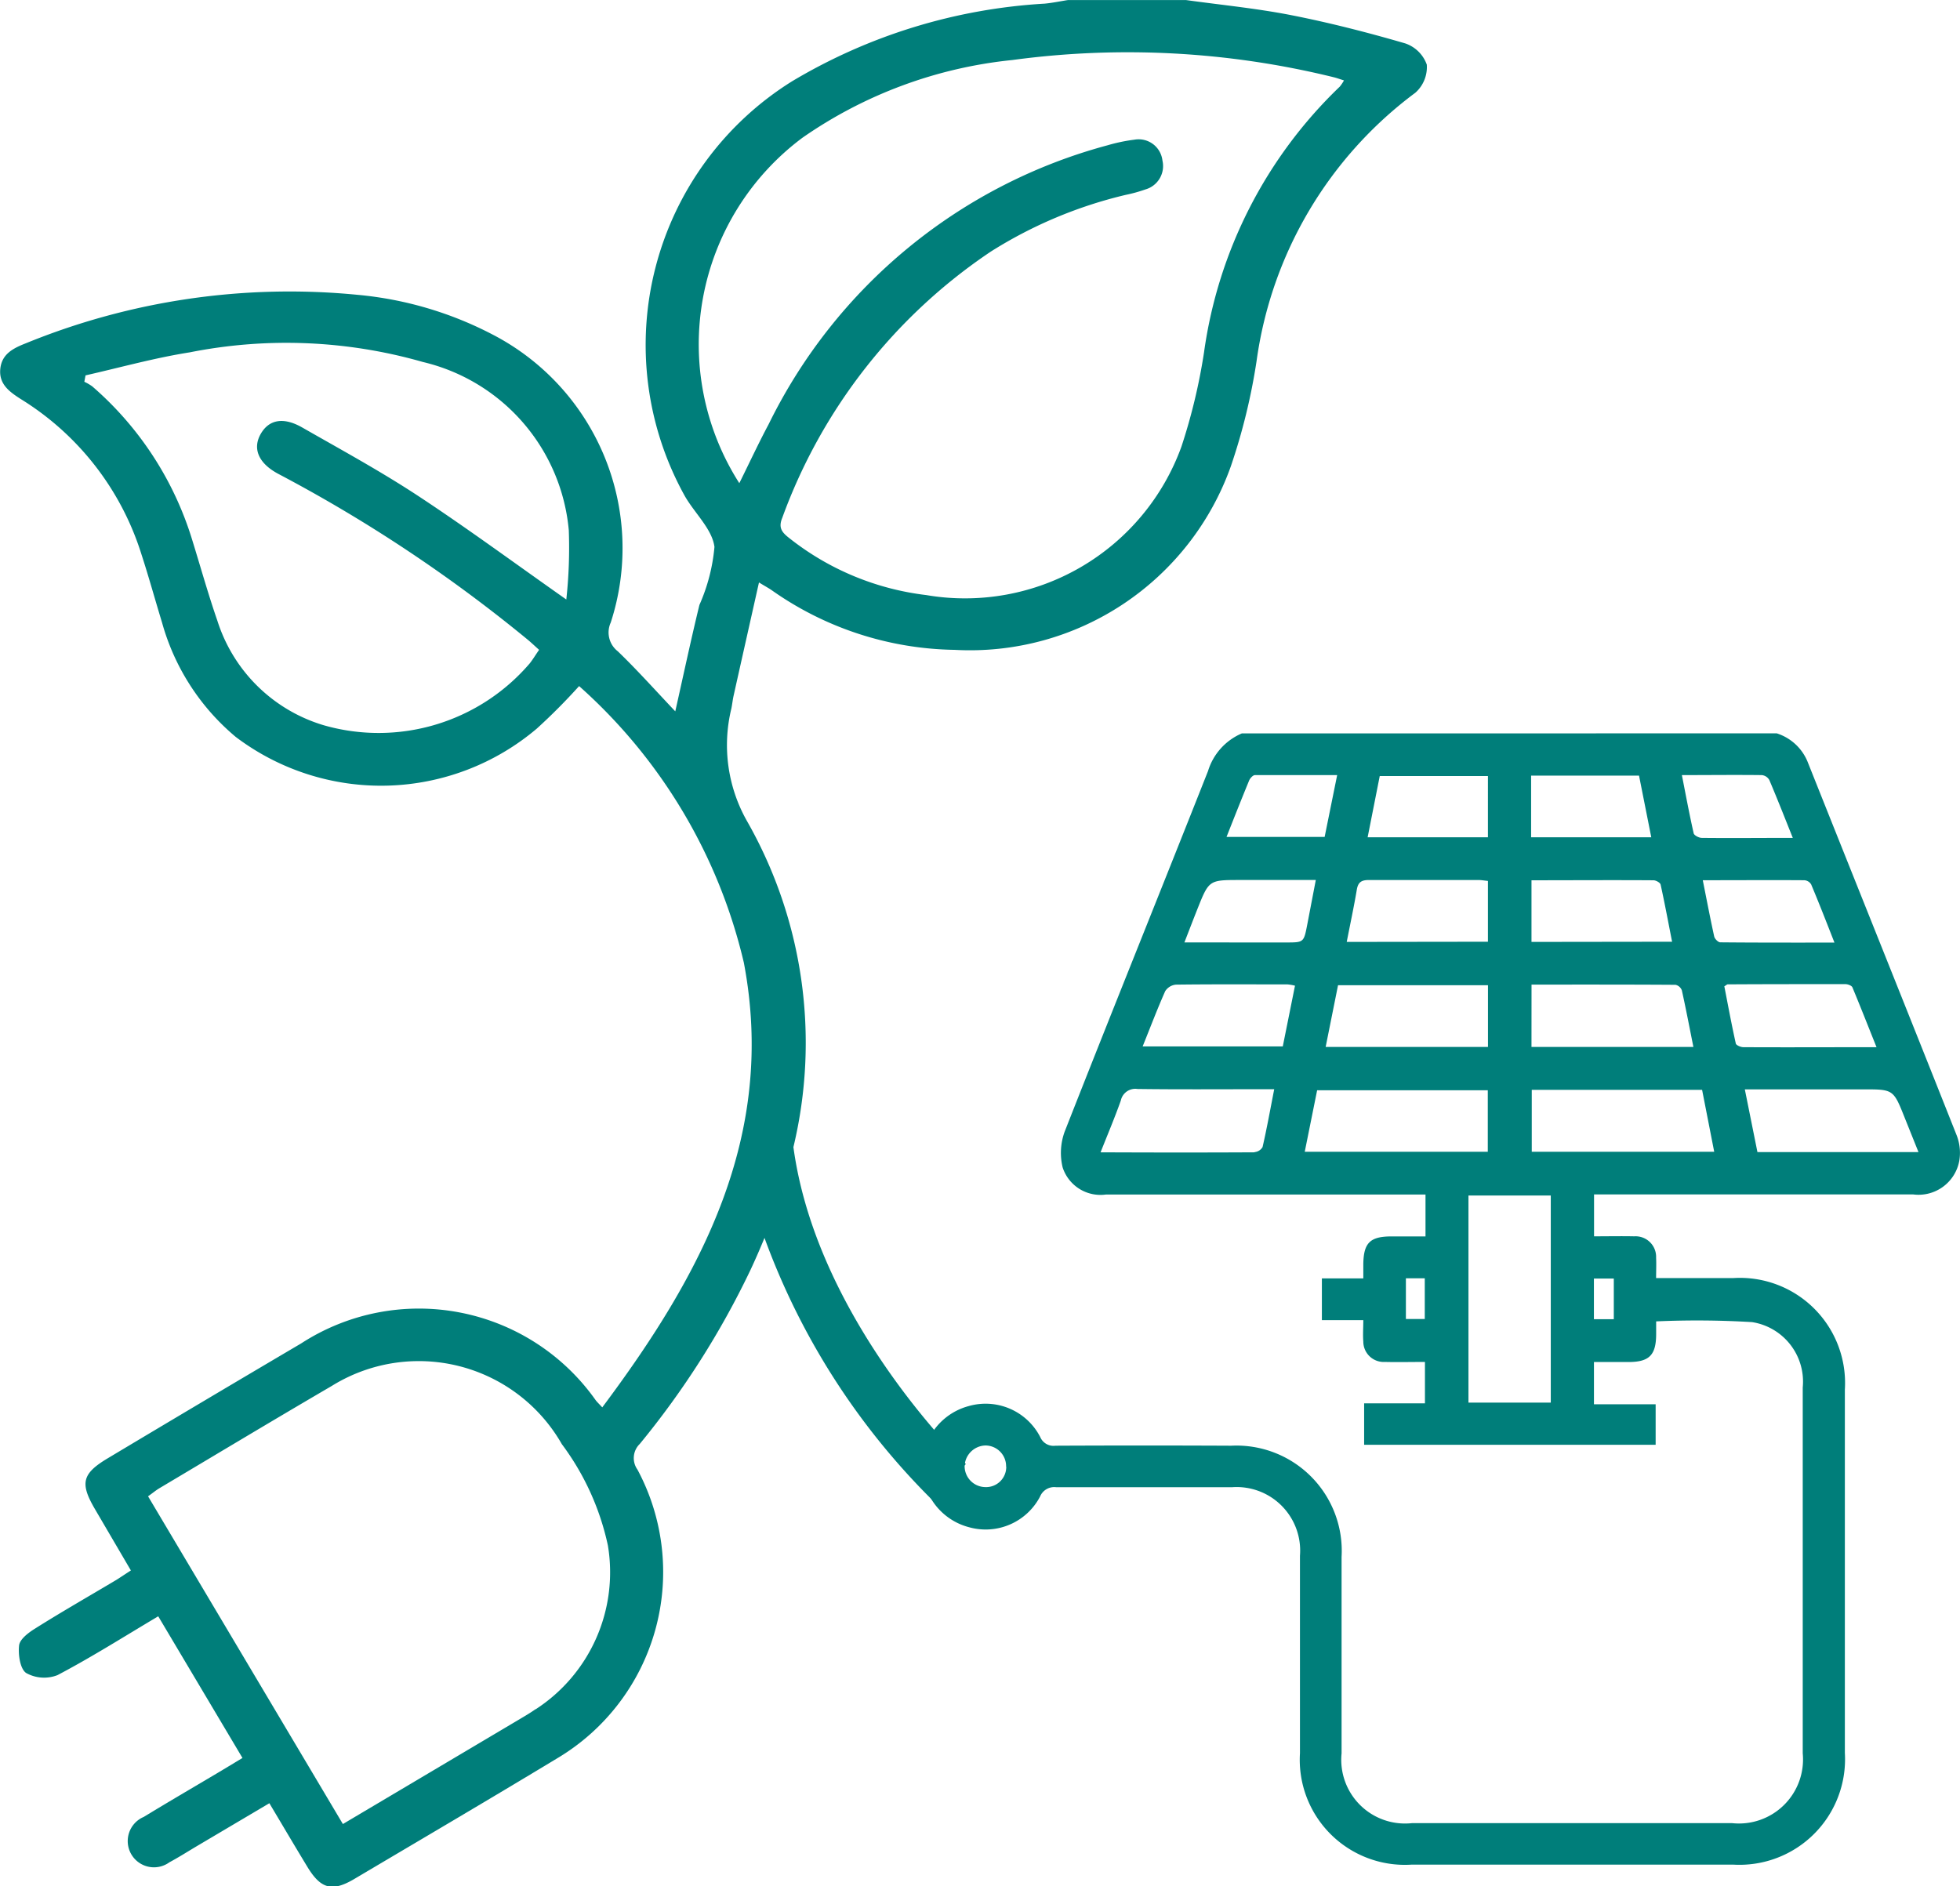
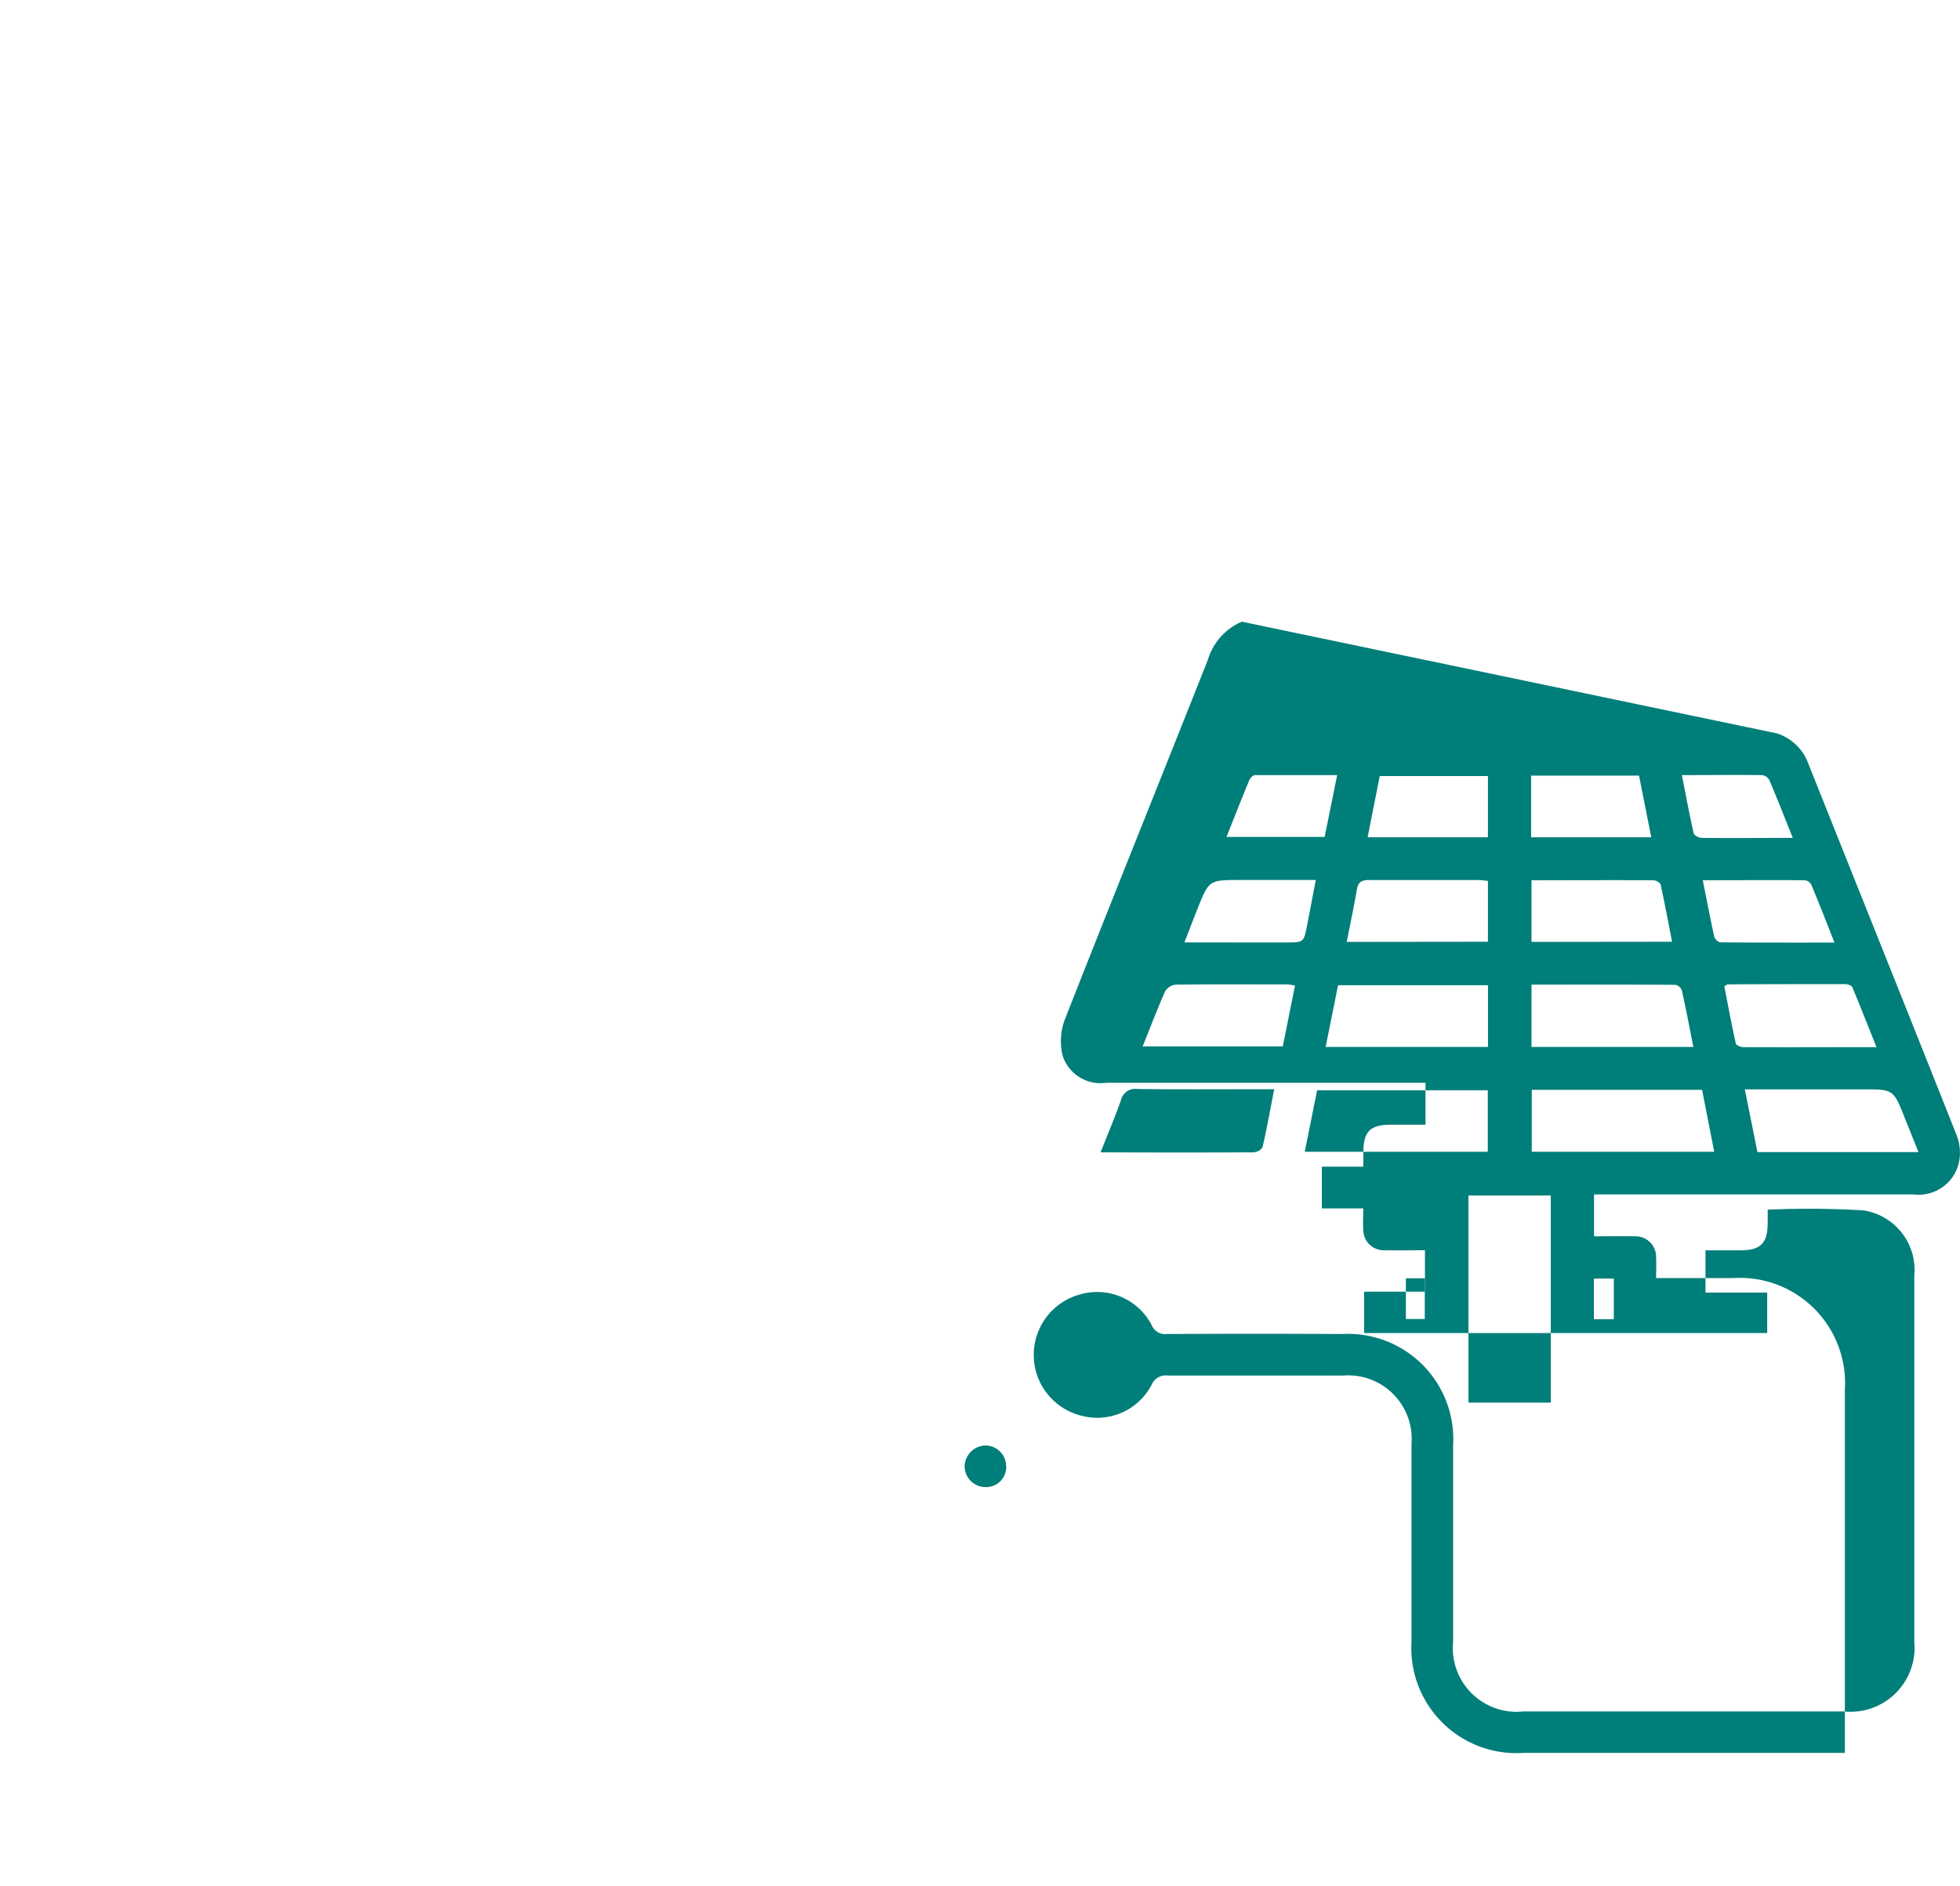
<svg xmlns="http://www.w3.org/2000/svg" width="42.574" height="40.978" viewBox="0 0 42.574 40.978">
  <defs>
    <style>.a{fill:#007e7a;}</style>
  </defs>
  <g transform="translate(-1034.308 -318.365)">
-     <path class="a" d="M1240.263,467.377a1.076,1.076,0,0,1,.665.606c1.081,2.712,2.17,5.421,3.246,8.135a1.05,1.05,0,0,1,.054.543.9.9,0,0,1-1,.733q-3.307,0-6.615,0h-.319v.91c.306,0,.59-.006.873,0a.447.447,0,0,1,.475.465c.007.139,0,.279,0,.442h1.678a2.284,2.284,0,0,1,2.422,2.423q0,3.947,0,7.893a2.294,2.294,0,0,1-2.423,2.427q-3.494,0-6.988,0a2.283,2.283,0,0,1-2.425-2.42c0-1.431,0-2.862,0-4.293a1.38,1.38,0,0,0-1.479-1.486c-1.271,0-2.543,0-3.814,0a.332.332,0,0,0-.351.2,1.334,1.334,0,0,1-1.536.671,1.361,1.361,0,0,1-.019-2.633,1.334,1.334,0,0,1,1.558.673.313.313,0,0,0,.331.187q1.907-.009,3.814,0a2.287,2.287,0,0,1,2.4,2.416q0,2.133,0,4.267a1.385,1.385,0,0,0,1.526,1.517q3.481,0,6.961,0a1.392,1.392,0,0,0,1.53-1.518q0-1.6,0-3.2c0-1.582,0-3.165,0-4.747a1.308,1.308,0,0,0-1.1-1.42,19.882,19.882,0,0,0-2.084-.016c0,.1,0,.184,0,.271,0,.462-.149.611-.6.612h-.751v.918h1.34v.88H1231.3v-.9h1.321v-.9c-.3,0-.587.007-.87,0a.443.443,0,0,1-.469-.444c-.012-.146,0-.295,0-.464h-.9v-.907h.9c0-.121,0-.216,0-.312.007-.46.146-.6.614-.6h.737v-.91h-2.433q-2.254,0-4.508,0a.864.864,0,0,1-.941-.589,1.348,1.348,0,0,1,.041-.769c1.028-2.618,2.083-5.226,3.117-7.842a1.3,1.3,0,0,1,.735-.818Zm-4.909,10.04h-1.788v4.5h1.788Zm-1.368-.95v-1.336h-3.707l-.269,1.336Zm4.918,0-.263-1.345h-3.7v1.345Zm-4.914-2.277v-1.341h-3.257l-.269,1.341Zm.945,0h3.517c-.084-.418-.161-.825-.251-1.23a.192.192,0,0,0-.136-.12c-1.038-.007-2.075-.005-3.129-.005Zm8.406,2.284-.3-.748c-.245-.615-.245-.615-.9-.615h-2.572l.274,1.363Zm-14.42,0a.221.221,0,0,0,.173-.11c.092-.4.166-.813.253-1.256h-.283c-.9,0-1.791.007-2.687-.005a.321.321,0,0,0-.362.251c-.131.37-.285.733-.44,1.125C1226.724,476.484,1227.823,476.485,1228.922,476.479Zm.877-3.615a1.056,1.056,0,0,0-.162-.028c-.808,0-1.615-.005-2.422.005a.311.311,0,0,0-.235.142c-.172.387-.322.784-.49,1.2h3.044Zm9.574,1.255c.009.039.108.081.165.081.949.005,1.9,0,2.893,0-.181-.451-.347-.875-.524-1.3-.017-.039-.1-.07-.154-.07-.852,0-1.7,0-2.556.005-.015,0-.029.017-.072.043C1239.205,473.29,1239.282,473.706,1239.374,474.119Zm-5.383-2.21v-1.321c-.073-.007-.141-.02-.209-.02-.791,0-1.582,0-2.373,0-.162,0-.238.044-.266.209-.063.374-.143.745-.219,1.136Zm4,0c-.084-.428-.16-.836-.249-1.241-.009-.042-.1-.094-.156-.094-.876-.006-1.753,0-2.649,0v1.339Zm-4-3.6h-2.35l-.263,1.331h2.613Zm.938,1.331h2.61l-.266-1.34h-2.344Zm6.077,1.015a.186.186,0,0,0-.143-.082c-.727-.005-1.453,0-2.205,0,.085.427.161.826.248,1.222.011.051.085.126.13.127.813.008,1.627.006,2.482.006C1241.339,471.471,1241.179,471.06,1241.008,470.654Zm-12.253,1.27h.852c.386,0,.386,0,.461-.387l.186-.97h-1.647c-.673,0-.673,0-.925.632-.091.229-.179.459-.282.724Zm11.346-3.536a.21.21,0,0,0-.159-.1c-.566-.007-1.133,0-1.736,0,.086.438.163.853.256,1.264.011.047.115.1.177.1.638.007,1.277,0,1.976,0C1240.432,469.2,1240.272,468.793,1240.1,468.388Zm-9.383-.1c-.607,0-1.2,0-1.785,0-.043,0-.1.062-.124.11-.165.4-.323.8-.494,1.233h2.131Zm-7.191,15.021a.45.45,0,0,0-.451-.457.466.466,0,0,0-.45.439.455.455,0,0,0,.445.465A.438.438,0,0,0,1223.526,483.308Zm13.2-3.2v-.884h-.432v.884Zm-4.516-.889v.884h.41v-.884Z" transform="translate(-167.361 -133.08)" />
-     <path class="a" d="M1065.3,319.769a.755.755,0,0,0-.468-.461c-.817-.238-1.644-.45-2.478-.614-.755-.148-1.524-.222-2.286-.328h-2.561c-.169.026-.337.062-.507.078a12.054,12.054,0,0,0-5.484,1.685,6.752,6.752,0,0,0-2.333,9.012c.214.375.594.717.644,1.106a3.968,3.968,0,0,1-.327,1.261c-.184.757-.346,1.519-.524,2.311-.426-.449-.822-.894-1.25-1.306a.518.518,0,0,1-.152-.623,5.225,5.225,0,0,0-2.566-6.257,7.887,7.887,0,0,0-2.933-.863,15.143,15.143,0,0,0-7.206,1.053c-.272.107-.524.231-.555.56s.2.494.443.65a6.1,6.1,0,0,1,2.621,3.367c.161.494.3,1,.45,1.491a4.972,4.972,0,0,0,1.6,2.483,5.231,5.231,0,0,0,6.541-.181,12.985,12.985,0,0,0,.918-.923,11.576,11.576,0,0,1,3.578,6.007c.716,3.76-.92,6.782-3.075,9.663-.07-.076-.109-.112-.141-.153a4.7,4.7,0,0,0-6.4-1.236q-2.1,1.238-4.192,2.49c-.563.335-.617.542-.292,1.1l.786,1.342c-.129.083-.216.142-.307.2-.595.355-1.2.7-1.783,1.068-.139.087-.322.226-.338.359-.023.2.021.509.152.6a.8.8,0,0,0,.682.047c.738-.388,1.444-.836,2.188-1.278l1.83,3.078c-.205.123-.384.232-.564.339-.527.313-1.057.622-1.58.941a.57.57,0,1,0,.557.986c.2-.107.391-.229.586-.345l1.585-.938c.293.491.556.938.825,1.381.292.482.539.549,1.019.265,1.467-.869,2.938-1.733,4.4-2.617a4.71,4.71,0,0,0,1.751-6.278.429.429,0,0,1,.051-.557,18.476,18.476,0,0,0,2.4-3.77c.11-.235.213-.471.309-.706a15.489,15.489,0,0,0,3.639,5.689l.735-.776c-.033-.031-3.235-3.111-3.746-6.885a9.727,9.727,0,0,0-1-7.069,3.349,3.349,0,0,1-.348-2.458c.019-.091.028-.185.048-.276.18-.808.362-1.616.552-2.464.148.09.218.127.282.172a7.066,7.066,0,0,0,3.967,1.292,6.014,6.014,0,0,0,6-3.986,13.228,13.228,0,0,0,.559-2.284,8.746,8.746,0,0,1,3.449-5.833A.744.744,0,0,0,1065.3,319.769Zm-18.691,11.62c-1.13-.794-2.158-1.553-3.224-2.254-.811-.533-1.668-1-2.511-1.482-.407-.233-.72-.175-.9.134s-.068.63.368.867a32.03,32.03,0,0,1,5.448,3.624c.07.06.137.123.228.205-.071.1-.13.2-.2.29a4.32,4.32,0,0,1-4.488,1.345,3.461,3.461,0,0,1-2.3-2.267c-.2-.577-.365-1.168-.546-1.753a7.185,7.185,0,0,0-2.172-3.339,1.072,1.072,0,0,0-.172-.1l.026-.139c.754-.171,1.5-.38,2.262-.5a10.768,10.768,0,0,1,5.065.209,4.139,4.139,0,0,1,3.17,3.656A10.368,10.368,0,0,1,1046.609,331.389Zm-.667,24.107c-.119.085-.246.158-.372.233l-3.814,2.263-4.232-7.12c.1-.07.167-.128.244-.174,1.247-.742,2.49-1.49,3.744-2.222a3.579,3.579,0,0,1,5,1.263,5.657,5.657,0,0,1,1,2.2A3.547,3.547,0,0,1,1045.942,355.5Zm17.464-35.245a9.872,9.872,0,0,0-2.944,5.763,12.633,12.633,0,0,1-.492,2.055,5,5,0,0,1-5.542,3.224,5.914,5.914,0,0,1-2.985-1.245c-.151-.119-.231-.219-.144-.431a11.825,11.825,0,0,1,4.532-5.787,9.636,9.636,0,0,1,2.932-1.232,3.172,3.172,0,0,0,.423-.117.528.528,0,0,0,.372-.628.52.52,0,0,0-.606-.454,3.719,3.719,0,0,0-.585.122,11.522,11.522,0,0,0-7.364,6.063c-.218.408-.413.829-.636,1.278a5.6,5.6,0,0,1,1.372-7.505,9.684,9.684,0,0,1,4.559-1.688,18.716,18.716,0,0,1,6.984.375c.062.015.122.038.219.068A.869.869,0,0,1,1063.406,320.252Z" />
+     <path class="a" d="M1240.263,467.377a1.076,1.076,0,0,1,.665.606c1.081,2.712,2.17,5.421,3.246,8.135a1.05,1.05,0,0,1,.054.543.9.9,0,0,1-1,.733q-3.307,0-6.615,0h-.319v.91c.306,0,.59-.006.873,0a.447.447,0,0,1,.475.465c.007.139,0,.279,0,.442h1.678a2.284,2.284,0,0,1,2.422,2.423q0,3.947,0,7.893q-3.494,0-6.988,0a2.283,2.283,0,0,1-2.425-2.42c0-1.431,0-2.862,0-4.293a1.38,1.38,0,0,0-1.479-1.486c-1.271,0-2.543,0-3.814,0a.332.332,0,0,0-.351.2,1.334,1.334,0,0,1-1.536.671,1.361,1.361,0,0,1-.019-2.633,1.334,1.334,0,0,1,1.558.673.313.313,0,0,0,.331.187q1.907-.009,3.814,0a2.287,2.287,0,0,1,2.4,2.416q0,2.133,0,4.267a1.385,1.385,0,0,0,1.526,1.517q3.481,0,6.961,0a1.392,1.392,0,0,0,1.53-1.518q0-1.6,0-3.2c0-1.582,0-3.165,0-4.747a1.308,1.308,0,0,0-1.1-1.42,19.882,19.882,0,0,0-2.084-.016c0,.1,0,.184,0,.271,0,.462-.149.611-.6.612h-.751v.918h1.34v.88H1231.3v-.9h1.321v-.9c-.3,0-.587.007-.87,0a.443.443,0,0,1-.469-.444c-.012-.146,0-.295,0-.464h-.9v-.907h.9c0-.121,0-.216,0-.312.007-.46.146-.6.614-.6h.737v-.91h-2.433q-2.254,0-4.508,0a.864.864,0,0,1-.941-.589,1.348,1.348,0,0,1,.041-.769c1.028-2.618,2.083-5.226,3.117-7.842a1.3,1.3,0,0,1,.735-.818Zm-4.909,10.04h-1.788v4.5h1.788Zm-1.368-.95v-1.336h-3.707l-.269,1.336Zm4.918,0-.263-1.345h-3.7v1.345Zm-4.914-2.277v-1.341h-3.257l-.269,1.341Zm.945,0h3.517c-.084-.418-.161-.825-.251-1.23a.192.192,0,0,0-.136-.12c-1.038-.007-2.075-.005-3.129-.005Zm8.406,2.284-.3-.748c-.245-.615-.245-.615-.9-.615h-2.572l.274,1.363Zm-14.42,0a.221.221,0,0,0,.173-.11c.092-.4.166-.813.253-1.256h-.283c-.9,0-1.791.007-2.687-.005a.321.321,0,0,0-.362.251c-.131.37-.285.733-.44,1.125C1226.724,476.484,1227.823,476.485,1228.922,476.479Zm.877-3.615a1.056,1.056,0,0,0-.162-.028c-.808,0-1.615-.005-2.422.005a.311.311,0,0,0-.235.142c-.172.387-.322.784-.49,1.2h3.044Zm9.574,1.255c.009.039.108.081.165.081.949.005,1.9,0,2.893,0-.181-.451-.347-.875-.524-1.3-.017-.039-.1-.07-.154-.07-.852,0-1.7,0-2.556.005-.015,0-.029.017-.072.043C1239.205,473.29,1239.282,473.706,1239.374,474.119Zm-5.383-2.21v-1.321c-.073-.007-.141-.02-.209-.02-.791,0-1.582,0-2.373,0-.162,0-.238.044-.266.209-.063.374-.143.745-.219,1.136Zm4,0c-.084-.428-.16-.836-.249-1.241-.009-.042-.1-.094-.156-.094-.876-.006-1.753,0-2.649,0v1.339Zm-4-3.6h-2.35l-.263,1.331h2.613Zm.938,1.331h2.61l-.266-1.34h-2.344Zm6.077,1.015a.186.186,0,0,0-.143-.082c-.727-.005-1.453,0-2.205,0,.085.427.161.826.248,1.222.011.051.085.126.13.127.813.008,1.627.006,2.482.006C1241.339,471.471,1241.179,471.06,1241.008,470.654Zm-12.253,1.27h.852c.386,0,.386,0,.461-.387l.186-.97h-1.647c-.673,0-.673,0-.925.632-.091.229-.179.459-.282.724Zm11.346-3.536a.21.21,0,0,0-.159-.1c-.566-.007-1.133,0-1.736,0,.086.438.163.853.256,1.264.011.047.115.1.177.1.638.007,1.277,0,1.976,0C1240.432,469.2,1240.272,468.793,1240.1,468.388Zm-9.383-.1c-.607,0-1.2,0-1.785,0-.043,0-.1.062-.124.11-.165.4-.323.8-.494,1.233h2.131Zm-7.191,15.021a.45.45,0,0,0-.451-.457.466.466,0,0,0-.45.439.455.455,0,0,0,.445.465A.438.438,0,0,0,1223.526,483.308Zm13.2-3.2v-.884h-.432v.884Zm-4.516-.889v.884h.41v-.884Z" transform="translate(-167.361 -133.08)" />
  </g>
</svg>